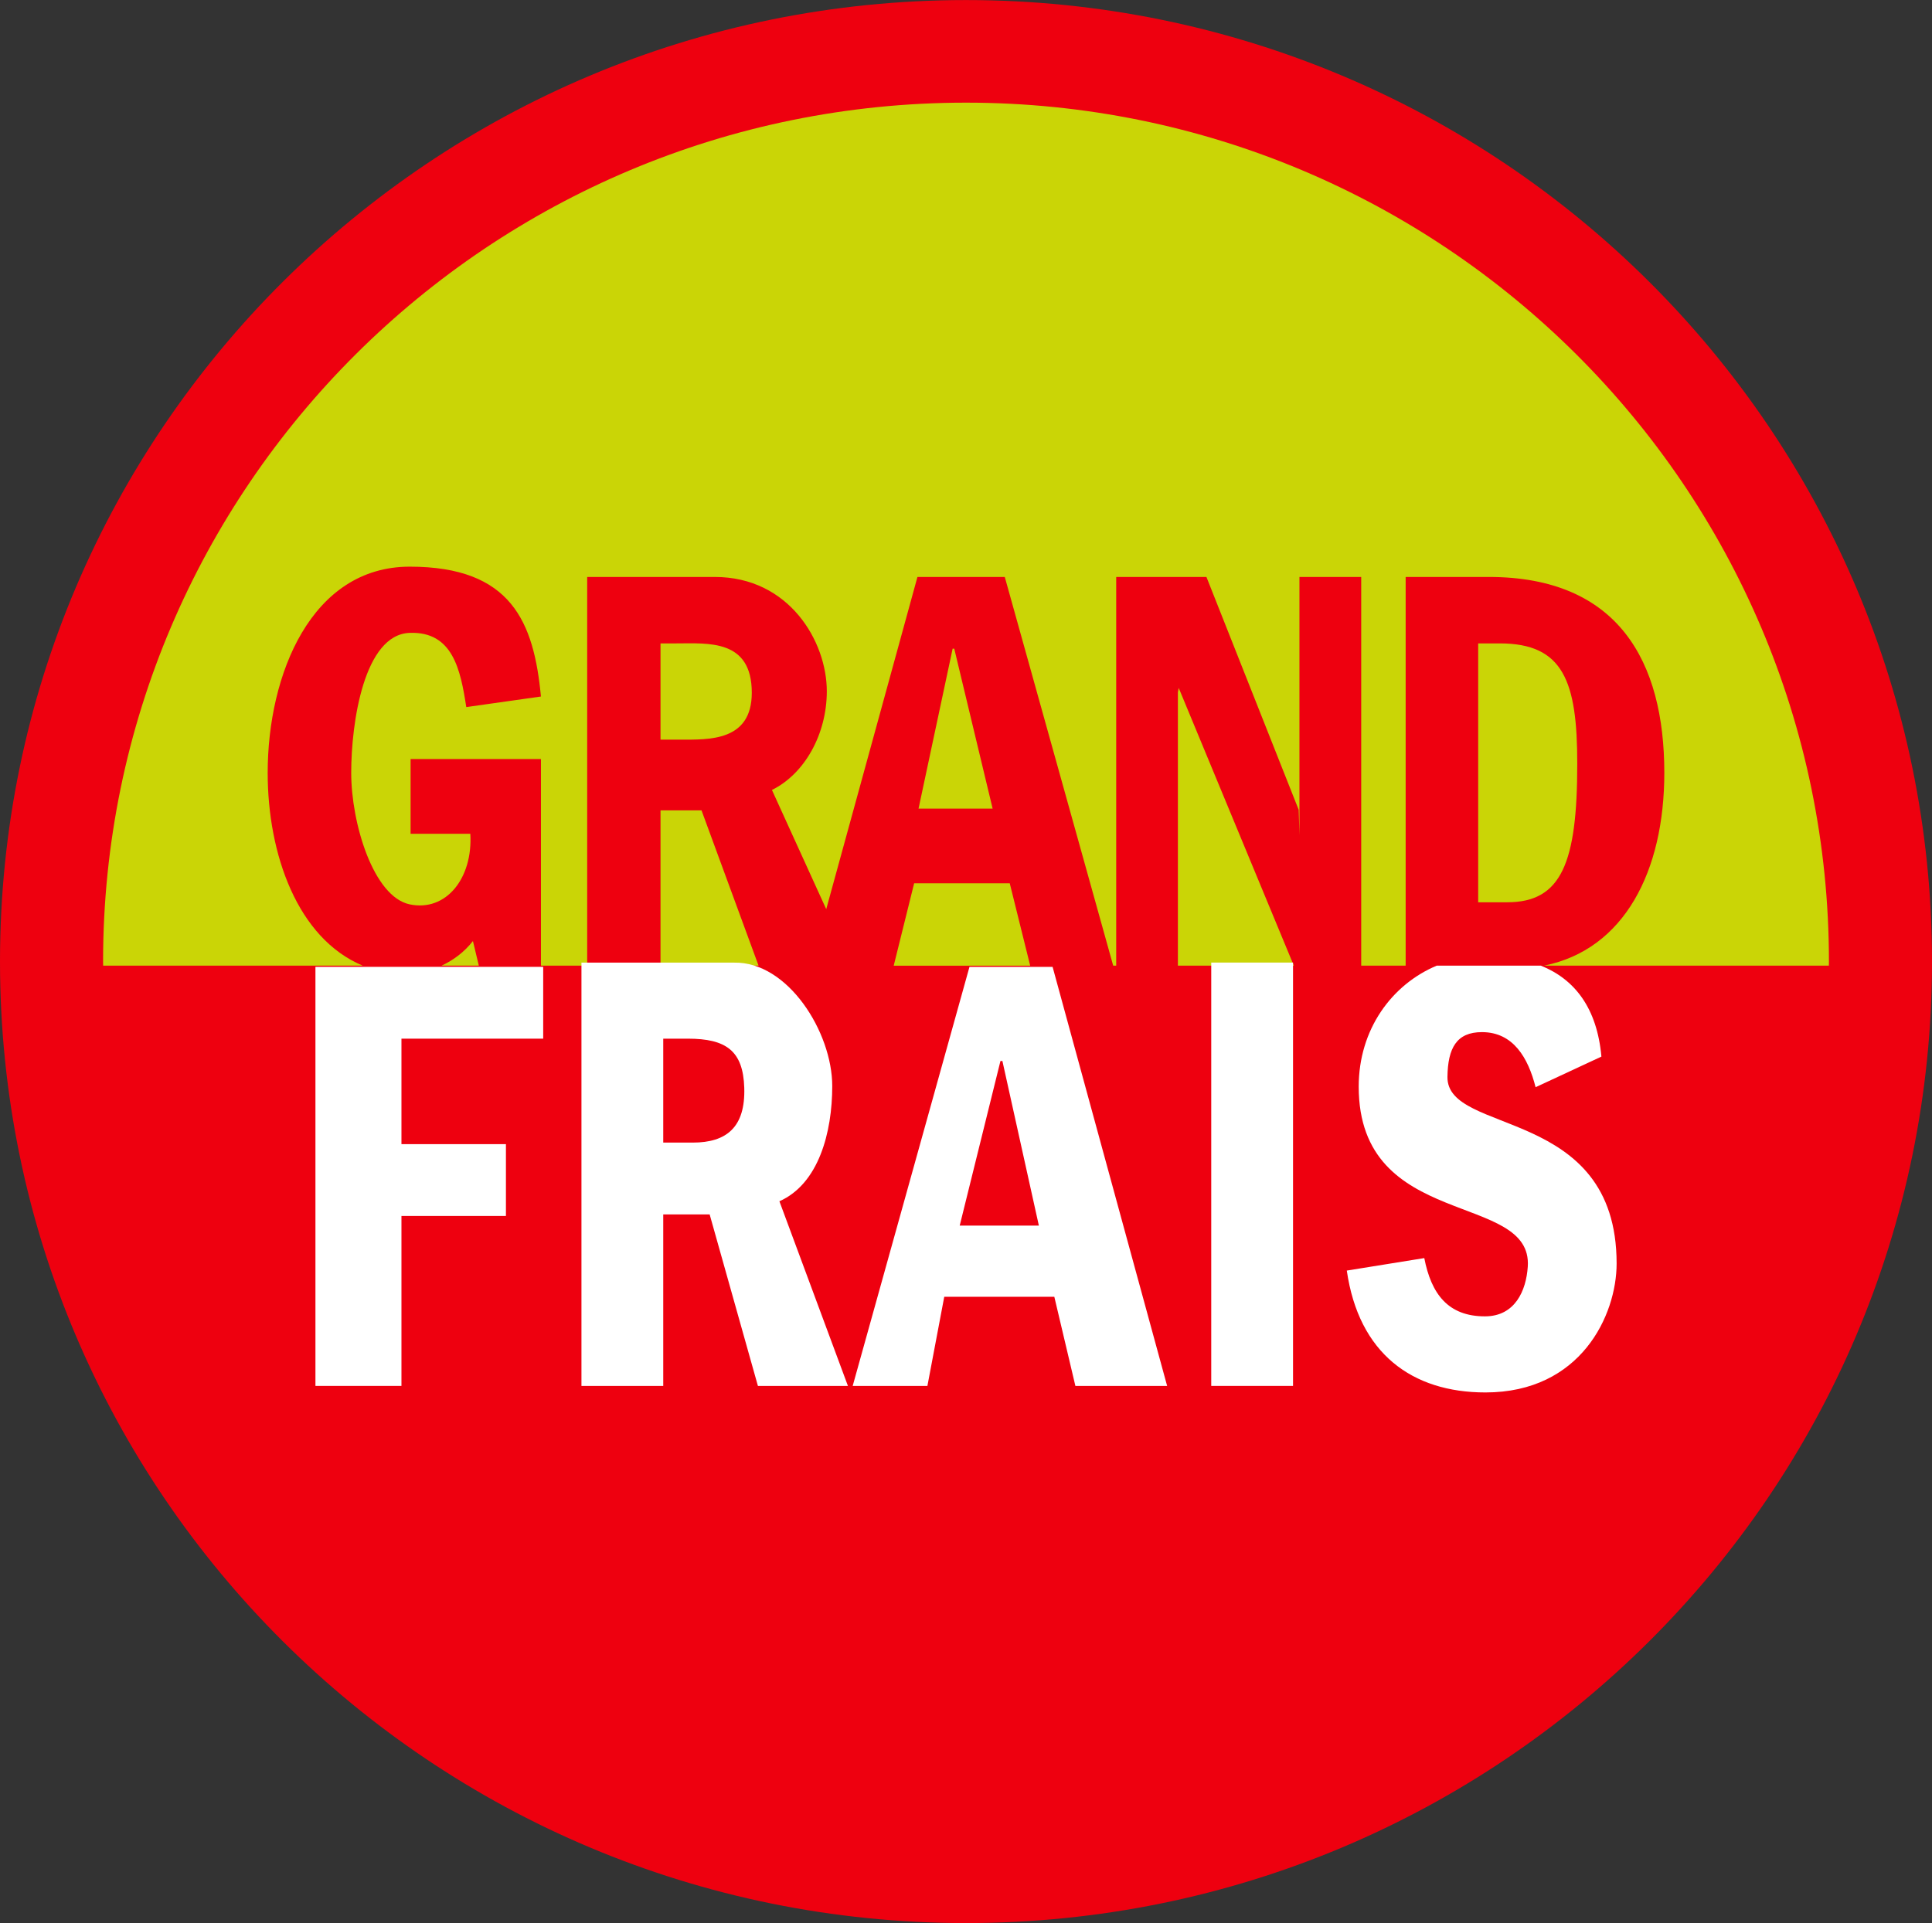
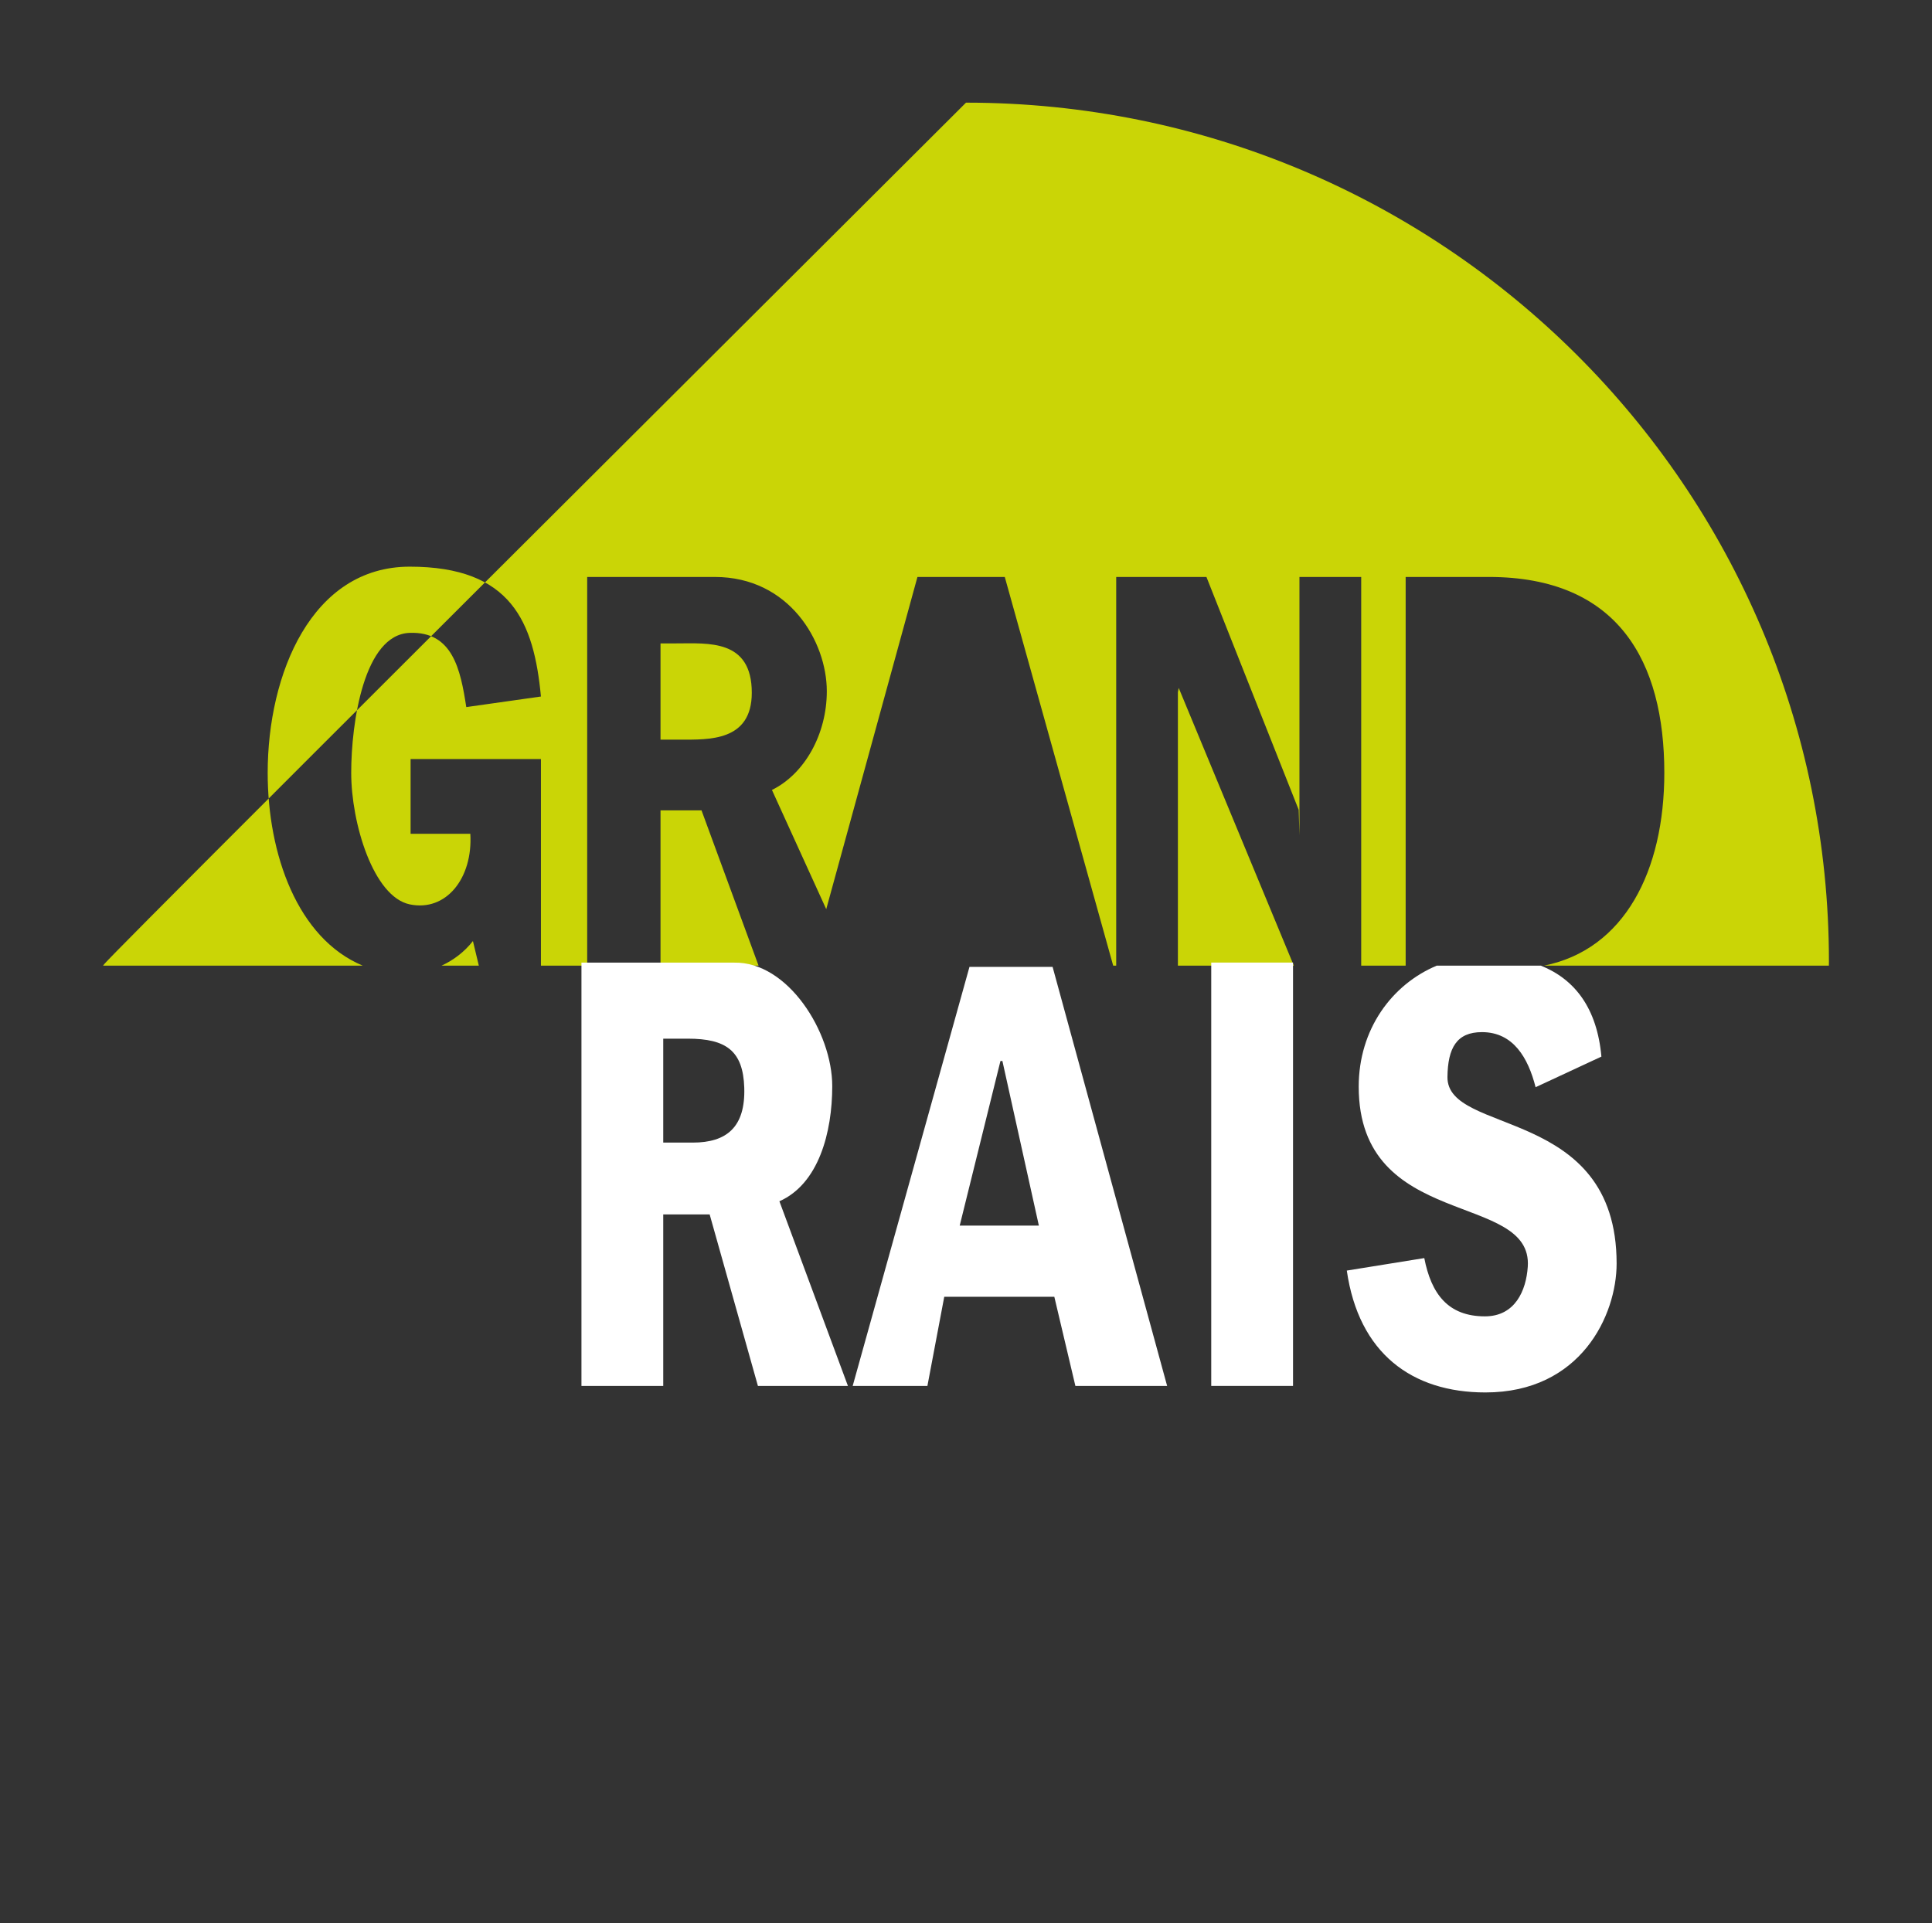
<svg xmlns="http://www.w3.org/2000/svg" width="130.39pt" height="129.82pt" viewBox="0 0 130.39 129.82">
  <rect x="0" y="0" width="130.39" height="129.82" fill="#333333" stroke="none" />
  <g id="surface1">
-     <path style=" stroke:none;fill-rule:nonzero;fill:rgb(93.3%,0%,5.899%);fill-opacity:1;" d="M 130.391 64.91 C 130.391 100.762 101.203 129.82 65.195 129.82 C 29.191 129.82 0 100.762 0 64.91 C 0 29.062 29.191 0.004 65.195 0.004 C 101.203 0.004 130.391 29.062 130.391 64.91 " />
    <path style=" stroke:none;fill-rule:nonzero;fill:rgb(79.199%,83.499%,2.399%);fill-opacity:1;" d="M 29.801 65.188 L 32.316 65.188 L 31.918 63.527 C 31.32 64.289 30.578 64.828 29.801 65.188 " />
-     <path style=" stroke:none;fill-rule:nonzero;fill:rgb(79.199%,83.499%,2.399%);fill-opacity:1;" d="M 64.293 43.789 L 61.992 54.586 L 66.992 54.586 L 64.402 43.789 Z M 64.293 43.789 " />
-     <path style=" stroke:none;fill-rule:nonzero;fill:rgb(79.199%,83.499%,2.399%);fill-opacity:1;" d="M 61.695 59.629 L 60.316 65.191 L 69.527 65.191 L 68.148 59.629 Z M 61.695 59.629 " />
    <path style=" stroke:none;fill-rule:nonzero;fill:rgb(79.199%,83.499%,2.399%);fill-opacity:1;" d="M 44.578 54.703 L 44.578 65.188 L 51.195 65.188 L 47.344 54.703 Z M 44.578 54.703 " />
    <path style=" stroke:none;fill-rule:nonzero;fill:rgb(79.199%,83.499%,2.399%);fill-opacity:1;" d="M 45.633 43.434 L 44.578 43.434 L 44.578 49.93 L 45.914 49.93 C 47.82 49.93 50.738 50.062 50.738 46.766 C 50.738 43.129 47.793 43.434 45.633 43.434 " />
-     <path style=" stroke:none;fill-rule:nonzero;fill:rgb(79.199%,83.499%,2.399%);fill-opacity:1;" d="M 101.219 43.434 L 99.762 43.434 L 99.762 60.91 L 101.719 60.91 C 105.383 60.91 106.449 58.258 106.449 51.559 C 106.449 46.02 105.531 43.434 101.219 43.434 " />
-     <path style=" stroke:none;fill-rule:nonzero;fill:rgb(79.199%,83.499%,2.399%);fill-opacity:1;" d="M 123.434 64.91 C 123.434 32.891 97.359 6.93 65.195 6.93 C 33.031 6.93 6.957 32.891 6.957 64.91 C 6.957 65.004 6.961 65.098 6.961 65.188 L 24.48 65.188 C 20.074 63.348 18.066 57.66 18.066 52.172 C 18.066 45.508 21.023 38.254 27.652 38.254 C 34.512 38.254 36.031 41.988 36.508 47.02 L 31.469 47.734 C 31.078 45.184 30.547 42.621 27.652 42.723 C 24.57 42.828 23.703 48.773 23.703 52.172 C 23.703 55.57 25.195 60.535 27.652 61.051 C 30.113 61.566 31.922 59.277 31.742 56.285 L 27.711 56.285 L 27.711 51.242 L 36.508 51.242 L 36.508 65.188 L 39.629 65.188 L 39.629 38.949 L 48.242 38.949 C 53.262 38.949 55.801 43.301 55.801 46.664 C 55.801 49.555 54.312 52.238 52.098 53.328 L 55.762 61.375 L 61.918 38.949 L 67.812 38.949 L 75.129 65.188 L 75.332 65.188 L 75.332 38.949 L 81.422 38.949 L 87.648 54.668 L 87.699 56.387 L 87.699 38.949 L 91.867 38.949 L 91.867 65.188 L 94.867 65.188 L 94.867 38.949 L 100.48 38.949 C 109.223 38.949 112.324 44.66 112.324 52.172 C 112.324 58.801 109.629 64.102 104.203 65.188 L 123.43 65.188 C 123.43 65.098 123.434 65.004 123.434 64.91 " />
+     <path style=" stroke:none;fill-rule:nonzero;fill:rgb(79.199%,83.499%,2.399%);fill-opacity:1;" d="M 123.434 64.91 C 123.434 32.891 97.359 6.93 65.195 6.93 C 6.957 65.004 6.961 65.098 6.961 65.188 L 24.48 65.188 C 20.074 63.348 18.066 57.66 18.066 52.172 C 18.066 45.508 21.023 38.254 27.652 38.254 C 34.512 38.254 36.031 41.988 36.508 47.02 L 31.469 47.734 C 31.078 45.184 30.547 42.621 27.652 42.723 C 24.57 42.828 23.703 48.773 23.703 52.172 C 23.703 55.57 25.195 60.535 27.652 61.051 C 30.113 61.566 31.922 59.277 31.742 56.285 L 27.711 56.285 L 27.711 51.242 L 36.508 51.242 L 36.508 65.188 L 39.629 65.188 L 39.629 38.949 L 48.242 38.949 C 53.262 38.949 55.801 43.301 55.801 46.664 C 55.801 49.555 54.312 52.238 52.098 53.328 L 55.762 61.375 L 61.918 38.949 L 67.812 38.949 L 75.129 65.188 L 75.332 65.188 L 75.332 38.949 L 81.422 38.949 L 87.648 54.668 L 87.699 56.387 L 87.699 38.949 L 91.867 38.949 L 91.867 65.188 L 94.867 65.188 L 94.867 38.949 L 100.48 38.949 C 109.223 38.949 112.324 44.66 112.324 52.172 C 112.324 58.801 109.629 64.102 104.203 65.188 L 123.43 65.188 C 123.43 65.098 123.434 65.004 123.434 64.91 " />
    <path style=" stroke:none;fill-rule:nonzero;fill:rgb(79.199%,83.499%,2.399%);fill-opacity:1;" d="M 79.496 46.73 L 79.496 65.188 L 87.32 65.188 L 79.551 46.441 Z M 79.496 46.73 " />
-     <path style=" stroke:none;fill-rule:nonzero;fill:rgb(100%,100%,100%);fill-opacity:1;" d="M 36.66 70.117 L 27.094 70.117 L 27.094 77.238 L 34.145 77.238 L 34.145 82.086 L 27.094 82.086 L 27.094 93.559 L 21.289 93.559 L 21.289 65.27 L 36.66 65.27 " />
    <path style=" stroke:none;fill-rule:nonzero;fill:rgb(100%,100%,100%);fill-opacity:1;" d="M 46.758 77.133 C 49.035 77.133 50.312 76.094 50.23 73.43 C 50.152 70.934 49.004 70.117 46.418 70.117 L 44.762 70.117 L 44.762 77.133 Z M 49.539 64.984 C 53.18 64.91 56.168 69.684 56.168 73.32 C 56.168 76.445 55.254 79.918 52.602 81.094 L 57.227 93.562 L 51.152 93.562 L 47.895 81.984 L 44.762 81.984 L 44.762 93.562 L 39.242 93.562 L 39.242 64.984 " />
    <path style=" stroke:none;fill-rule:nonzero;fill:rgb(100%,100%,100%);fill-opacity:1;" d="M 67.652 71.625 L 67.52 71.625 L 64.77 82.738 L 70.113 82.738 Z M 78.77 93.562 L 72.578 93.562 L 71.156 87.543 L 63.727 87.543 L 62.59 93.562 L 57.547 93.562 L 65.43 65.27 L 71.039 65.27 " />
    <path style=" stroke:none;fill-rule:nonzero;fill:rgb(100%,100%,100%);fill-opacity:1;" d="M 81.746 93.559 L 87.266 93.559 L 87.266 64.98 L 81.746 64.98 Z M 81.746 93.559 " />
    <path style=" stroke:none;fill-rule:nonzero;fill:rgb(100%,100%,100%);fill-opacity:1;" d="M 97.688 72.695 C 97.715 70.75 98.305 69.676 100.016 69.676 C 102.129 69.676 103.133 71.41 103.637 73.395 L 108.078 71.328 C 107.785 68.07 106.297 66.113 103.992 65.188 L 96.965 65.188 C 93.93 66.461 91.699 69.492 91.699 73.355 C 91.699 83.094 103.465 80.398 103.109 85.516 C 103 87.113 102.262 88.863 100.215 88.863 C 97.734 88.863 96.594 87.352 96.125 84.93 L 90.895 85.773 C 91.699 91.355 95.285 94 100.25 94 C 106.688 94 109.105 88.785 109.105 85.297 C 109.105 74.645 97.629 76.672 97.688 72.695 " />
  </g>
</svg>